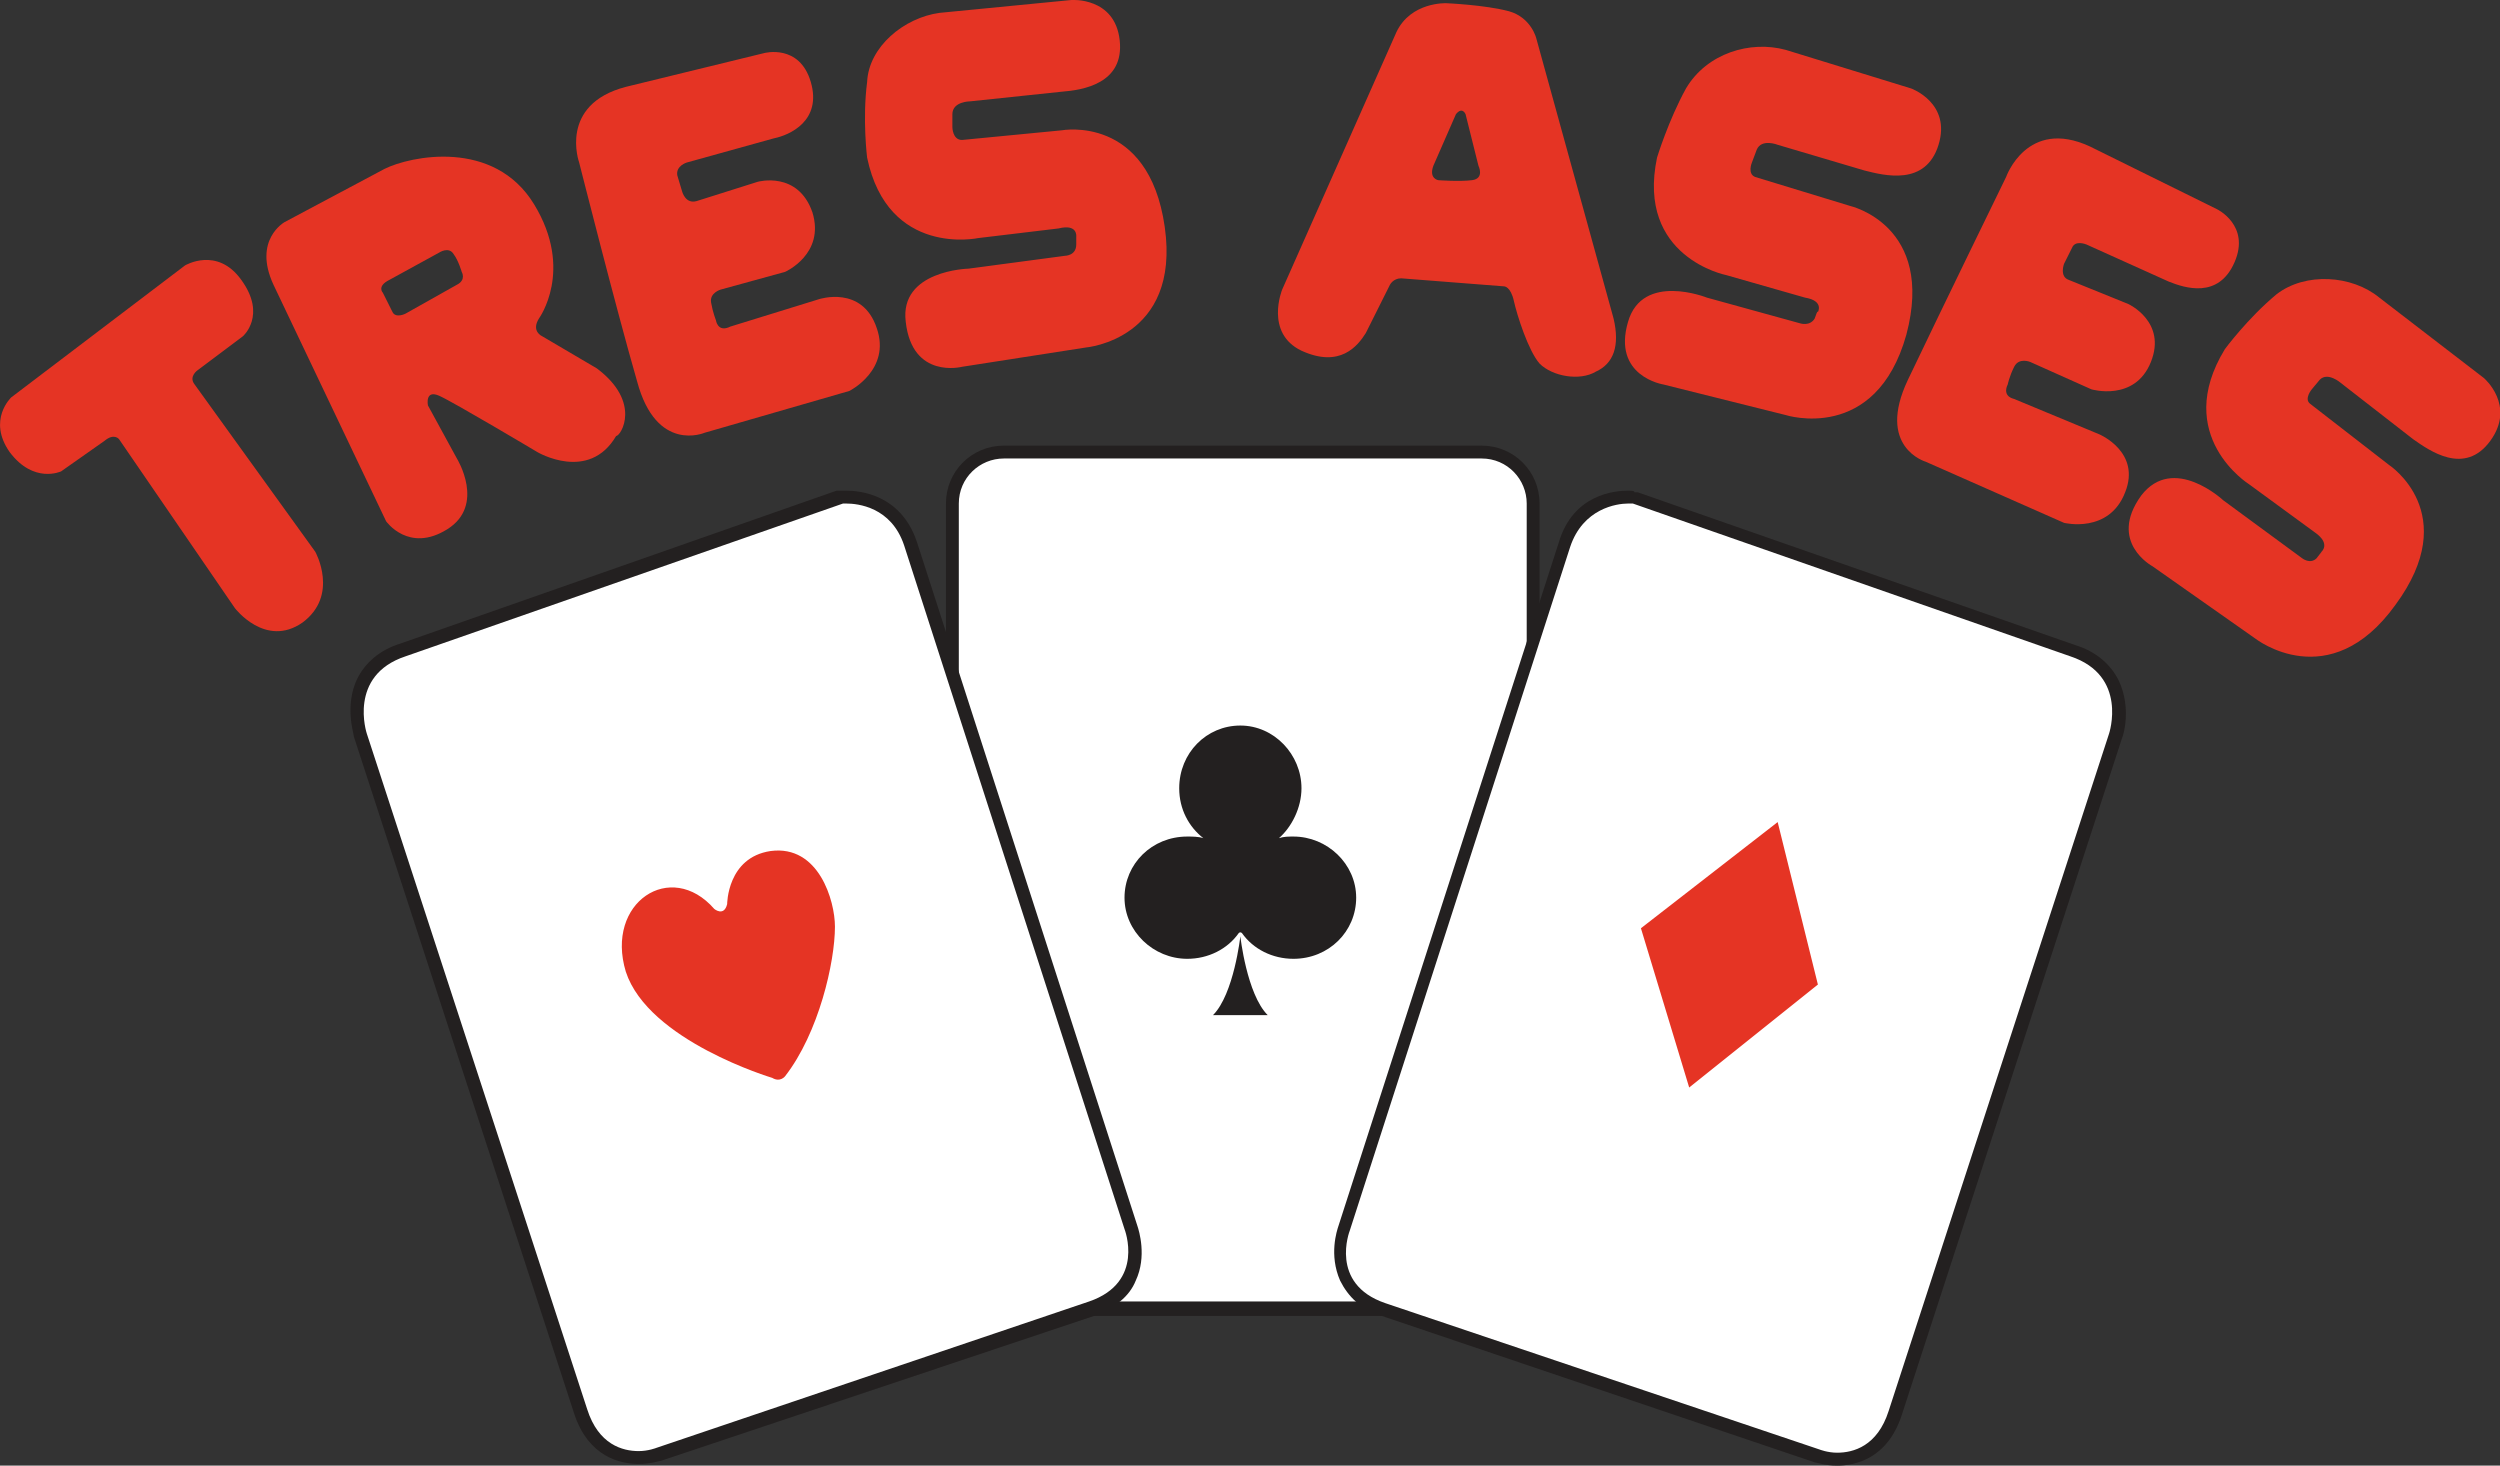
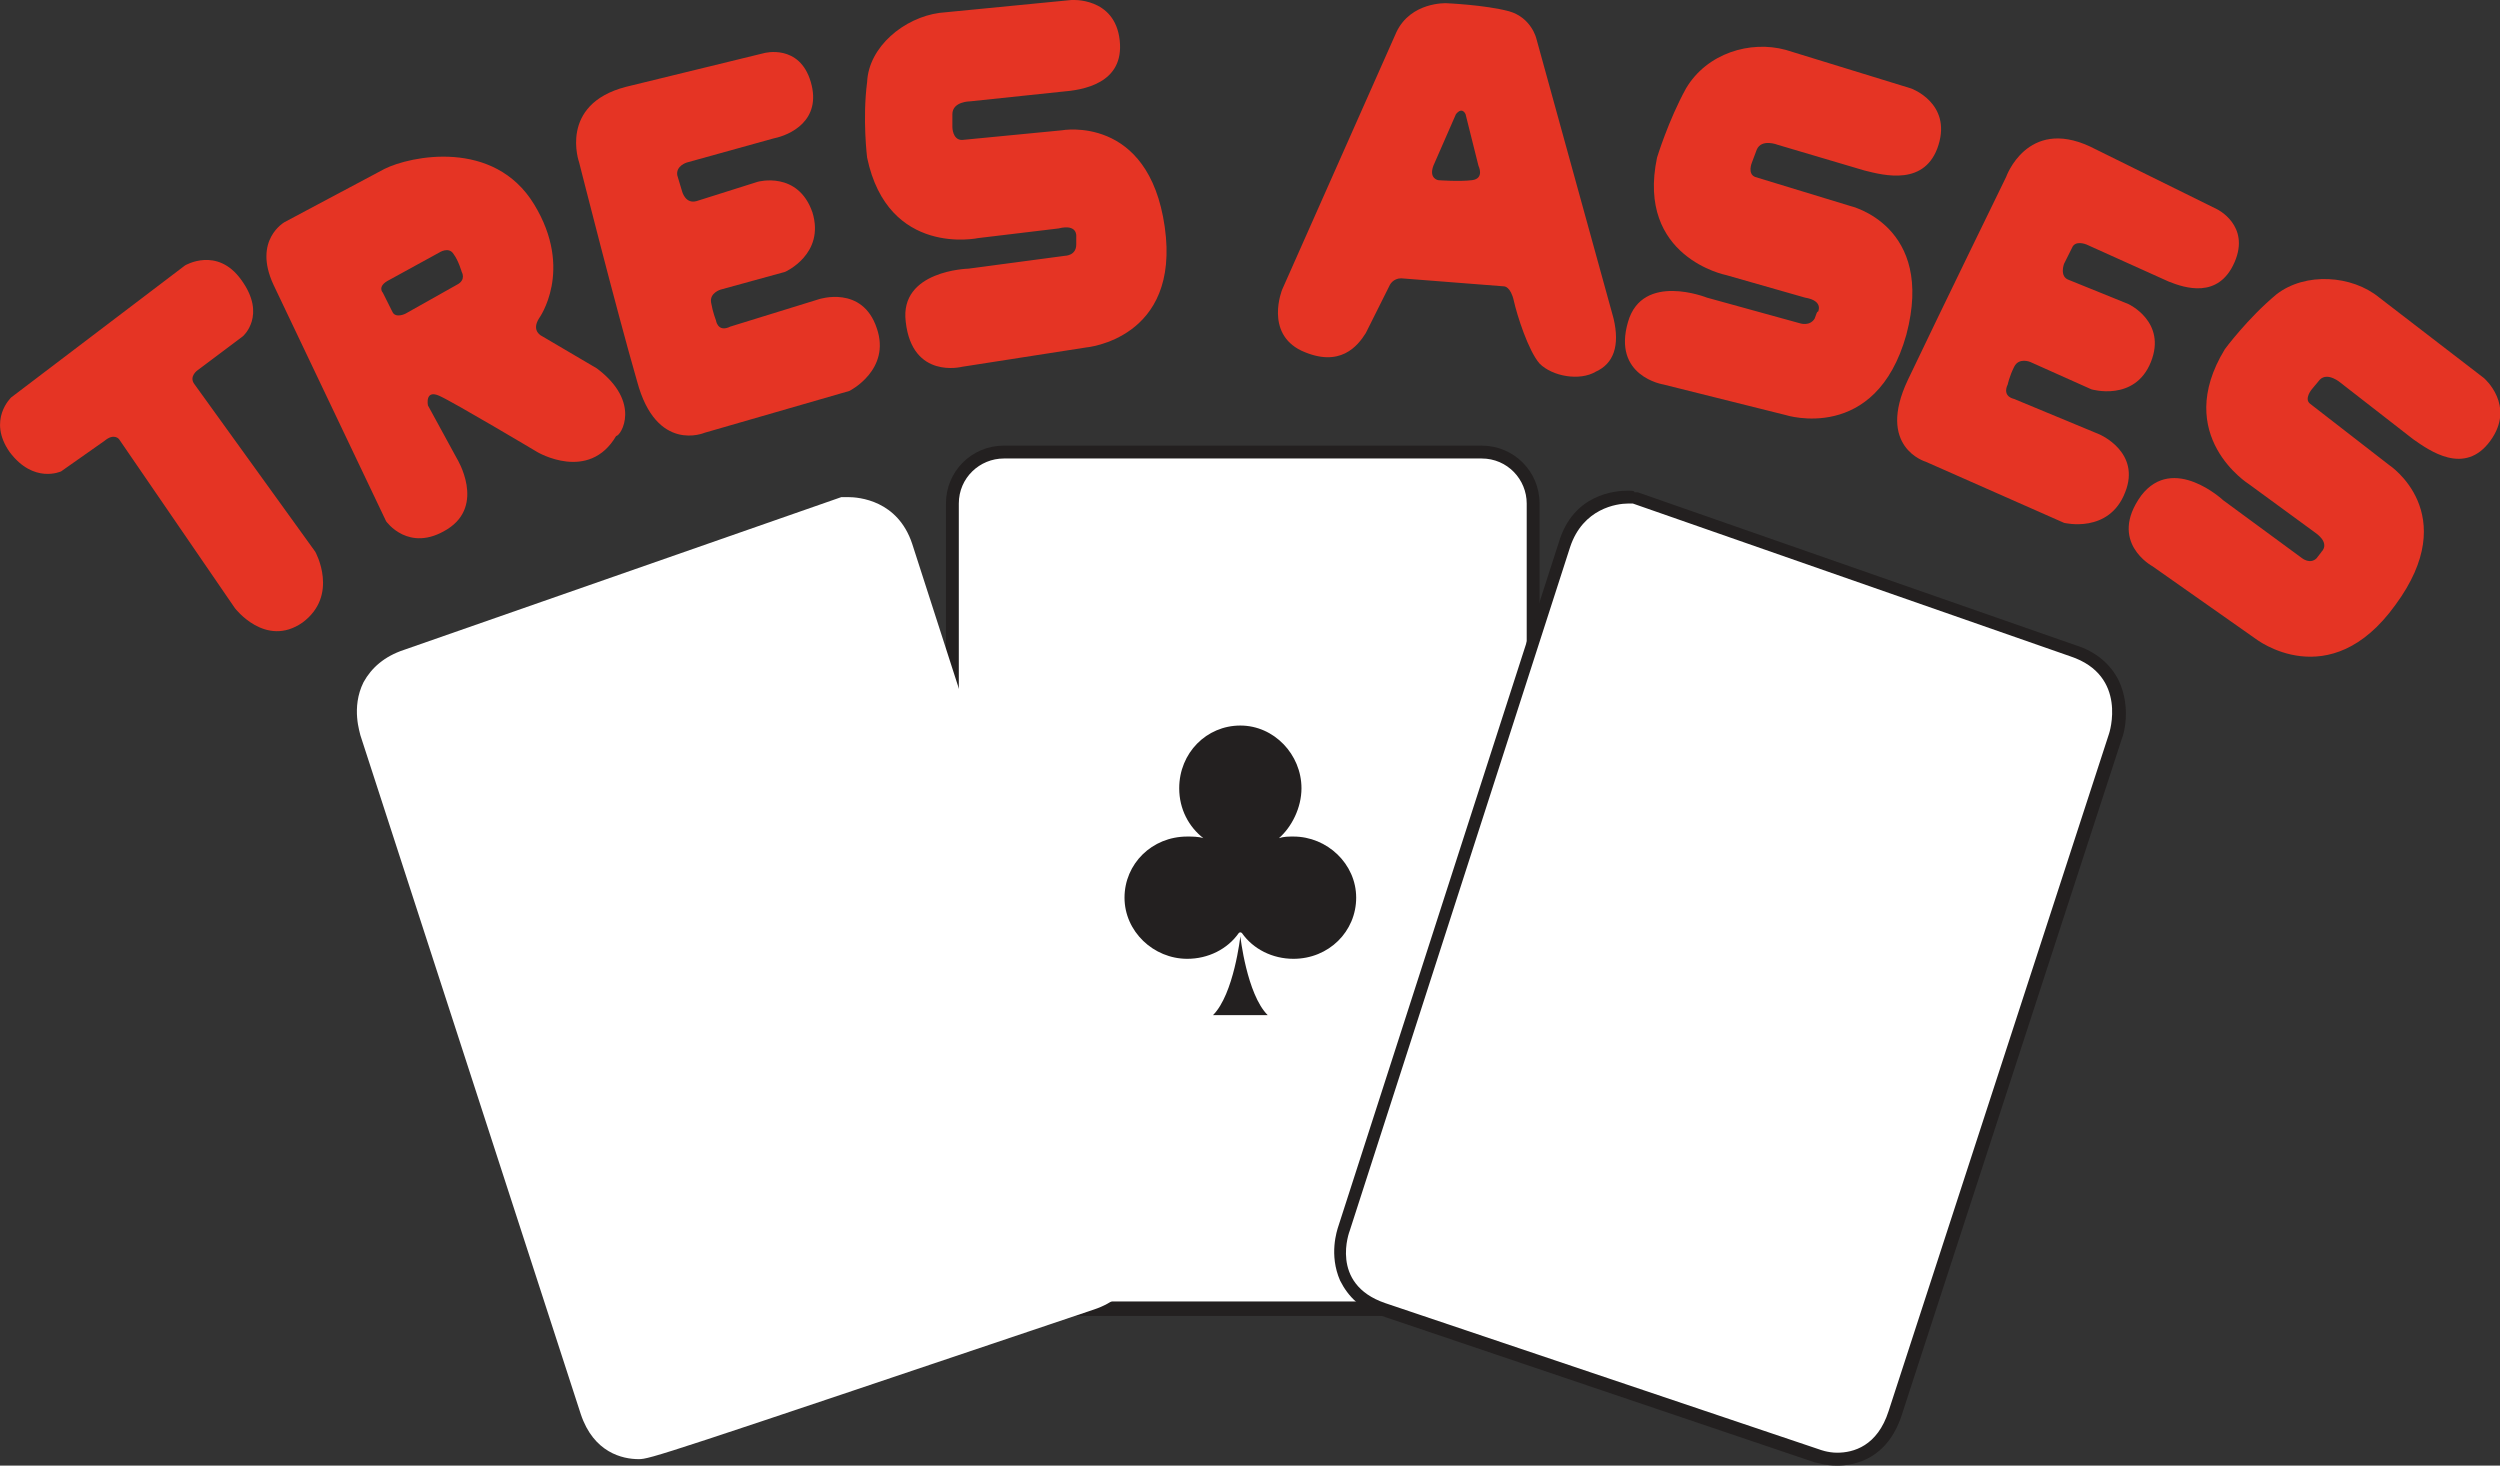
<svg xmlns="http://www.w3.org/2000/svg" version="1.1" x="0px" y="0px" viewBox="0 0 155.4 91.1" style="enable-background:new 0 0 155.4 91.1;" xml:space="preserve">
  <rect x="0" y="0" width="155.4" height="91.1" fill="#333333" stroke="none" />
  <style type="text/css">
	.st0{clip-path:url(#XMLID_148_);}
	.st1{clip-path:url(#XMLID_207_);}
	.st2{fill:#061149;}
	.st3{fill-rule:evenodd;clip-rule:evenodd;fill:#005C76;}
	.st4{fill-rule:evenodd;clip-rule:evenodd;fill:#066E8B;}
	.st5{fill-rule:evenodd;clip-rule:evenodd;fill:#0C7E9C;}
	.st6{fill-rule:evenodd;clip-rule:evenodd;fill:#0C8EA8;}
	.st7{fill-rule:evenodd;clip-rule:evenodd;fill:#72A643;}
	.st8{fill-rule:evenodd;clip-rule:evenodd;fill:#8FC150;}
	.st9{fill-rule:evenodd;clip-rule:evenodd;fill:#A7CC5C;}
	.st10{fill:#568029;}
	.st11{fill-rule:evenodd;clip-rule:evenodd;fill:#E0DCCE;}
	.st12{fill:#EDEBE3;}
	.st13{fill:#C5C5C5;}
	.st14{fill:#023138;}
	.st15{fill:none;stroke:#000000;stroke-width:0.5;stroke-miterlimit:10;}
	.st16{fill:#FFFFFF;}
	.st17{fill:none;}
	.st18{fill:#E6E6E6;}
	.st19{fill:none;stroke:#414042;stroke-width:0.968;stroke-miterlimit:10;}
	.st20{fill:none;stroke:#414042;stroke-width:2.905;stroke-miterlimit:10;}
	.st21{fill:#414042;}
	.st22{fill:none;stroke:#414042;stroke-width:0.739;stroke-miterlimit:10;}
	.st23{fill:none;stroke:#E31C25;stroke-width:0.979;stroke-miterlimit:10;}
	.st24{fill:#E31C25;}
	.st25{fill:none;stroke:#808080;stroke-width:1.853;stroke-miterlimit:10;}
	.st26{fill-rule:evenodd;clip-rule:evenodd;fill:#FF2800;}
	.st27{fill:#FF2800;}
	.st28{fill:#232020;}
	.st29{fill:#E53424;}
	.st30{fill:#FFFFFF;stroke:#231F20;stroke-width:1.387;stroke-miterlimit:10;}
	.st31{fill:#FFFFFF;stroke:#231F20;stroke-width:1.534;stroke-miterlimit:10;}
	.st32{fill:#1F130E;}
	.st33{fill-rule:evenodd;clip-rule:evenodd;fill:#FFFFFF;}
	.st34{fill:#FFFFFF;stroke:#231F20;stroke-width:1.385;stroke-miterlimit:10;}
	.st35{fill:#F2F2F2;}
	.st36{fill:#FF2300;}
	.st37{fill:none;stroke:#DCDDDE;stroke-width:3.09;stroke-miterlimit:10;}
	.st38{fill:none;stroke:#E31C25;stroke-width:2.954;stroke-miterlimit:10;}
	.st39{fill:none;stroke:#FFFFFF;stroke-width:1.097;stroke-miterlimit:10;}
	.st40{fill:#898B8E;}
	.st41{clip-path:url(#XMLID_1646_);}
	.st42{fill:#FFFFFF;stroke:#231F20;stroke-width:3.291;stroke-miterlimit:10;}
	.st43{fill:#FFFFFF;stroke:#231F20;stroke-width:3.642;stroke-miterlimit:10;}
	.st44{fill:#FFFFFF;stroke:#231F20;stroke-width:3.286;stroke-miterlimit:10;}
	.st45{fill:#DDDEDF;}
	.st46{opacity:0.6;fill:#313332;}
	.st47{fill:none;stroke:#FFFFFF;stroke-width:2.074;stroke-miterlimit:10;}
	.st48{fill:none;stroke:#FFFFFF;stroke-width:4.152;stroke-miterlimit:10;}
	.st49{fill:none;stroke:#FFFFFF;stroke-width:1.304;stroke-miterlimit:10;}
	.st50{clip-path:url(#XMLID_1648_);}
	.st51{display:none;}
	.st52{display:inline;opacity:0.46;}
	.st53{opacity:0.4;}
	.st54{fill:#00FFFF;}
	.st55{opacity:0.6;}
	.st56{fill:#6BD492;}
</style>
  <g id="CuadritosFotos3">
</g>
  <g id="CuadritosFotos2">
</g>
  <g id="CuadritosFotos1">
</g>
  <g id="Layer_1">
    <g id="XMLID_1173_">
      <g id="XMLID_1466_">
        <g id="XMLID_1472_">
          <path id="XMLID_1476_" class="st16" d="M95.2,78.1c0,1.8-1.4,3.2-3.2,3.2H62.4c-1.7,0-3.2-1.4-3.2-3.2V31.3      c0-1.8,1.4-3.2,3.2-3.2h29.7c1.7,0,3.2,1.4,3.2,3.2V78.1z" />
          <path id="XMLID_1473_" class="st28" d="M92.1,81.8H62.4c-2,0-3.6-1.6-3.6-3.6V31.3c0-2,1.6-3.6,3.6-3.6h29.7      c2,0,3.6,1.6,3.6,3.6v46.8C95.6,80.1,94,81.8,92.1,81.8z M62.4,28.5c-1.5,0-2.8,1.2-2.8,2.8v46.8c0,1.5,1.2,2.8,2.8,2.8h29.7      c1.5,0,2.8-1.2,2.8-2.8V31.3c0-1.5-1.2-2.8-2.8-2.8H62.4z" />
        </g>
        <g id="XMLID_1467_">
          <g id="XMLID_1470_">
            <path id="XMLID_1471_" class="st28" d="M77,58c-0.7,1-1.9,1.6-3.2,1.6c-2.1,0-3.9-1.7-3.9-3.8c0-2.1,1.7-3.8,3.9-3.8       c0.3,0,0.7,0,1,0.1l0,0c-0.9-0.7-1.5-1.8-1.5-3.1c0-2.2,1.7-3.9,3.8-3.9c2.1,0,3.8,1.8,3.8,3.9c0,1.2-0.6,2.4-1.4,3.1l0,0       c0.3-0.1,0.6-0.1,0.9-0.1c2.1,0,3.9,1.7,3.9,3.8c0,2.1-1.7,3.8-3.9,3.8c-1.3,0-2.5-0.6-3.2-1.6C77.2,58,77.1,57.9,77,58       C77,57.9,77,58,77,58z" />
          </g>
          <g id="XMLID_1468_">
            <path id="XMLID_1469_" class="st28" d="M77.1,63.1h-1.7c1.3-1.3,1.7-4.9,1.7-4.9c0,0,0,0,0,0s0.4,3.6,1.7,4.9H77.1L77.1,63.1z" />
          </g>
        </g>
      </g>
      <g id="XMLID_1408_">
        <g id="XMLID_1464_">
          <path id="XMLID_1465_" class="st16" d="M114.1,90.7c-0.7,0-1.2-0.2-1.2-0.2L86,81.4c-1.2-0.4-2-1.1-2.4-2      c-0.6-1.4-0.1-2.9,0-3.1l13.7-42.5c0.9-2.7,3.3-2.9,4-2.9c0.2,0,0.3,0,0.3,0c0,0,0.1,0,0.1,0l27.2,9.5c1.2,0.4,2,1.1,2.5,2      c0.8,1.6,0.2,3.2,0.2,3.3l-13.7,42.1C116.9,90.3,115.1,90.7,114.1,90.7L114.1,90.7z" />
        </g>
        <g id="XMLID_1411_">
          <path id="XMLID_1446_" class="st28" d="M101.2,31.3c0.2,0,0.3,0,0.3,0l27.2,9.5c3.6,1.2,2.4,4.8,2.4,4.8l-13.7,42.1      c-0.7,2.2-2.2,2.6-3.2,2.6c-0.6,0-1.1-0.2-1.1-0.2L86.1,81c-3.5-1.2-2.2-4.5-2.2-4.5l13.7-42.5C98.4,31.6,100.5,31.3,101.2,31.3       M101.2,30.5c-0.8,0-3.4,0.2-4.3,3.2L83.2,76.2c-0.1,0.3-0.6,1.8,0.1,3.4c0.5,1,1.3,1.8,2.6,2.2l26.9,9.1c0.1,0,0.6,0.2,1.4,0.2      c1.1,0,3.1-0.4,4-3.1l13.7-42.1c0.1-0.2,0.6-1.9-0.2-3.6c-0.5-1-1.4-1.8-2.7-2.2l-27.2-9.5c-0.1,0-0.1,0-0.2,0      C101.6,30.5,101.4,30.5,101.2,30.5L101.2,30.5z" />
        </g>
      </g>
      <g id="XMLID_1389_">
-         <polygon id="XMLID_1402_" class="st29" points="102,57.7 110.5,51.1 113,61.2 105,67.6    " />
-       </g>
+         </g>
      <g id="XMLID_1328_">
        <path id="XMLID_1353_" class="st29" d="M0.7,24.7l10.8-8.2c0,0,2-1.2,3.5,0.9c1.6,2.2,0.1,3.5,0.1,3.5l-2.8,2.1     c0,0-0.6,0.4-0.2,0.9l7.5,10.4c0,0,1.5,2.7-0.8,4.4c-2.3,1.6-4.2-0.9-4.2-0.9L7.4,27.3c0,0-0.3-0.4-0.9,0.1l-2.7,1.9     c0,0-1.7,0.8-3.2-1.2C-0.8,26.1,0.7,24.7,0.7,24.7z" />
      </g>
      <g id="XMLID_1232_">
        <path id="XMLID_1233_" class="st29" d="M37.1,22.9l-3.4-2c0,0-0.7-0.3-0.2-1.1c0,0,2.2-3-0.3-7.1s-7.7-3-9.3-2.2l-6.2,3.3     c0,0-2,1.1-0.7,3.9l7,14.7c0,0,1.4,2,3.8,0.5c2.4-1.5,0.6-4.4,0.6-4.4l-1.8-3.3c0,0-0.2-1,0.7-0.6c0.9,0.4,6.1,3.5,6.1,3.5     s3.2,1.9,4.9-1C38.6,27.1,39.9,25,37.1,22.9z M28.4,17.7l-3.2,1.8c0,0-0.6,0.3-0.8-0.1l-0.6-1.2c0,0-0.4-0.4,0.4-0.8l3.1-1.7     c0,0,0.6-0.4,0.9,0.1c0.3,0.4,0.5,1.1,0.5,1.1S29,17.4,28.4,17.7z" />
      </g>
      <g id="XMLID_1216_">
        <path id="XMLID_1218_" class="st29" d="M38.9,5.4l8.6-2.1c0,0,2.2-0.6,2.9,1.8c0.7,2.4-1.3,3.3-2.3,3.5l-5.4,1.5     c0,0-0.7,0.2-0.6,0.8l0.3,1c0,0,0.2,0.8,0.9,0.6l3.8-1.2c0,0,2.5-0.7,3.4,1.9c0.8,2.6-1.7,3.7-1.7,3.7l-4,1.1     c0,0-0.7,0.2-0.6,0.8c0.1,0.6,0.3,1.1,0.3,1.1s0.1,0.8,0.9,0.4l5.5-1.7c0,0,2.7-0.9,3.6,1.8c0.9,2.6-1.7,3.9-1.7,3.9l-9,2.6     c0,0-3,1.3-4.2-3.2C38.3,19.2,36,10.1,36,10.1S34.7,6.5,38.9,5.4z" />
      </g>
      <g id="XMLID_1214_">
        <path id="XMLID_1215_" class="st29" d="M129.9,9.1l7.9,3.9c0,0,2.1,1,1.1,3.3c-1,2.3-3.1,1.6-4.1,1.2l-5.1-2.3     c0,0-0.7-0.3-0.9,0.2l-0.5,1c0,0-0.3,0.8,0.3,1l3.7,1.5c0,0,2.4,1.1,1.4,3.6c-1,2.5-3.7,1.7-3.7,1.7l-3.8-1.7c0,0-0.7-0.3-1,0.3     c-0.3,0.6-0.4,1.1-0.4,1.1s-0.4,0.7,0.4,0.9l5.3,2.2c0,0,2.6,1.1,1.6,3.6c-1,2.6-3.8,1.9-3.8,1.9l-8.6-3.8c0,0-3.1-0.9-1.1-5.1     c2-4.2,6.1-12.6,6.1-12.6S126,7.3,129.9,9.1z" />
      </g>
      <g id="XMLID_1211_">
        <path id="XMLID_1212_" class="st29" d="M58.4,0.8L66.6,0c0,0,2.7-0.2,3,2.5c0.3,2.7-2.3,3.1-3.6,3.2l-5.7,0.6c0,0-1.1,0-1.1,0.8     l0,0.8c0,0,0,0.8,0.6,0.8L66,8.1c0,0,5.4-1,6.4,6c1,7-4.9,7.5-4.9,7.5l-7.7,1.2c0,0-3.1,0.8-3.5-2.8c-0.4-3.2,3.9-3.3,3.9-3.3     l6-0.8c0,0,0.7,0,0.7-0.7c0-0.6,0-0.5,0-0.5s0.1-0.8-1.1-0.5l-5,0.6c0,0-5.6,1.2-6.9-5c0,0-0.3-2.4,0-4.7     C54,2.9,56.2,1.1,58.4,0.8z" />
      </g>
      <g id="XMLID_1209_">
        <path id="XMLID_1210_" class="st29" d="M111,3.1l7.8,2.4c0,0,2.5,0.9,1.7,3.5c-0.8,2.6-3.4,1.9-4.6,1.6L110.5,9     c0,0-1-0.4-1.3,0.3l-0.3,0.8c0,0-0.3,0.7,0.2,0.9l5.9,1.8c0,0,5.3,1.2,3.5,8c-1.9,6.8-7.5,5-7.5,5l-7.6-1.9c0,0-3.2-0.5-2.2-3.9     c0.9-3.1,4.9-1.5,4.9-1.5l5.8,1.6c0,0,0.6,0.2,0.9-0.3c0.2-0.6,0.2-0.4,0.2-0.4s0.4-0.7-0.8-0.9l-4.9-1.4c0,0-5.6-1.1-4.3-7.3     c0,0,0.7-2.3,1.8-4.3C106.1,3.3,108.8,2.5,111,3.1z" />
      </g>
      <g id="XMLID_1207_">
        <path id="XMLID_1208_" class="st29" d="M147.9,18.5l6.5,5c0,0,2,1.7,0.4,3.9c-1.6,2.2-3.8,0.6-4.8-0.1l-4.5-3.5     c0,0-0.8-0.7-1.3-0.2l-0.5,0.6c0,0-0.5,0.6-0.1,0.9l4.9,3.8c0,0,4.6,3,0.4,8.7c-4.1,5.7-8.7,2.1-8.7,2.1l-6.4-4.5     c0,0-2.8-1.5-0.7-4.4c2-2.6,5.1,0.3,5.1,0.3l4.9,3.6c0,0,0.5,0.4,0.9,0c0.4-0.5,0.3-0.4,0.3-0.4s0.6-0.5-0.4-1.2l-4.1-3     c0,0-4.8-3-1.5-8.4c0,0,1.4-1.9,3.2-3.4C143.3,16.9,146.2,17.1,147.9,18.5z" />
      </g>
      <g id="XMLID_1197_">
        <path id="XMLID_1200_" class="st29" d="M100.3,19.8L95.5,2.4c0,0-0.3-1.3-1.7-1.7c-1.5-0.4-3.9-0.5-3.9-0.5S87.7,0.1,86.8,2     l-7.1,16c0,0-1.1,2.7,1.2,3.8c2.4,1.1,3.5-0.3,4-1.1l1.5-3c0,0,0.2-0.4,0.7-0.4l6.4,0.5c0,0,0.4,0,0.6,0.9     c0.2,0.9,0.9,3.1,1.6,3.9c0.8,0.8,2.5,1.1,3.5,0.5C100.3,22.6,100.7,21.5,100.3,19.8z M91.5,11.2c-0.8,0.1-2.1,0-2.1,0     s-0.6-0.1-0.3-0.9l1.4-3.2c0.4-0.5,0.6,0,0.6,0l0.8,3.2C91.9,10.3,92.3,11.1,91.5,11.2z" />
      </g>
      <g id="XMLID_1181_">
        <g id="XMLID_1194_">
-           <path id="XMLID_1196_" class="st16" d="M39.7,90.7c-1,0-2.8-0.4-3.6-2.8L22.4,45.7c0-0.1-0.6-1.7,0.2-3.3c0.5-0.9,1.3-1.6,2.5-2      l27.2-9.5c0,0,0.1,0,0.1,0c0,0,0.1,0,0.3,0c0.7,0,3.1,0.2,4,2.9l13.7,42.5c0.1,0.2,0.6,1.6,0,3.1c-0.4,0.9-1.2,1.6-2.4,2      L41,90.5C41,90.5,40.4,90.7,39.7,90.7z" />
+           <path id="XMLID_1196_" class="st16" d="M39.7,90.7c-1,0-2.8-0.4-3.6-2.8L22.4,45.7c0-0.1-0.6-1.7,0.2-3.3c0.5-0.9,1.3-1.6,2.5-2      l27.2-9.5c0,0,0.1,0,0.1,0c0,0,0.1,0,0.3,0c0.7,0,3.1,0.2,4,2.9l13.7,42.5c0.1,0.2,0.6,1.6,0,3.1c-0.4,0.9-1.2,1.6-2.4,2      C41,90.5,40.4,90.7,39.7,90.7z" />
        </g>
        <g id="XMLID_1188_">
-           <path id="XMLID_1190_" class="st28" d="M52.6,31.3c0.7,0,2.8,0.2,3.6,2.6l13.7,42.5c0,0,1.3,3.3-2.2,4.5l-26.9,9.1      c0,0-0.5,0.2-1.1,0.2c-1,0-2.5-0.4-3.2-2.6L22.8,45.6c0,0-1.2-3.6,2.4-4.8l27.2-9.5C52.4,31.3,52.5,31.3,52.6,31.3 M52.6,30.5      c-0.2,0-0.3,0-0.4,0c-0.1,0-0.1,0-0.2,0L24.9,40c-1.3,0.4-2.2,1.2-2.7,2.2c-0.8,1.7-0.2,3.4-0.2,3.6l13.7,42.1      c0.9,2.7,2.9,3.1,4,3.1c0.8,0,1.3-0.2,1.4-0.2L68,81.8c1.3-0.5,2.2-1.2,2.6-2.2c0.7-1.5,0.2-3.1,0.1-3.4L57,33.7      C56,30.7,53.4,30.5,52.6,30.5L52.6,30.5z" />
-         </g>
+           </g>
      </g>
      <g id="XMLID_1174_">
-         <path id="XMLID_1175_" class="st29" d="M44.4,56.5c0,0,0.6,0.5,0.8-0.3c0,0,0-2.9,2.7-3.3c3-0.4,4,3.1,4,4.7c0,2.2-1,6.6-3.1,9.3     c0,0-0.3,0.4-0.8,0.1c0,0-7.7-2.3-9.1-6.6C37.6,56.1,41.7,53.4,44.4,56.5z" />
-       </g>
+         </g>
    </g>
  </g>
  <g id="Grilla" class="st51">
</g>
</svg>